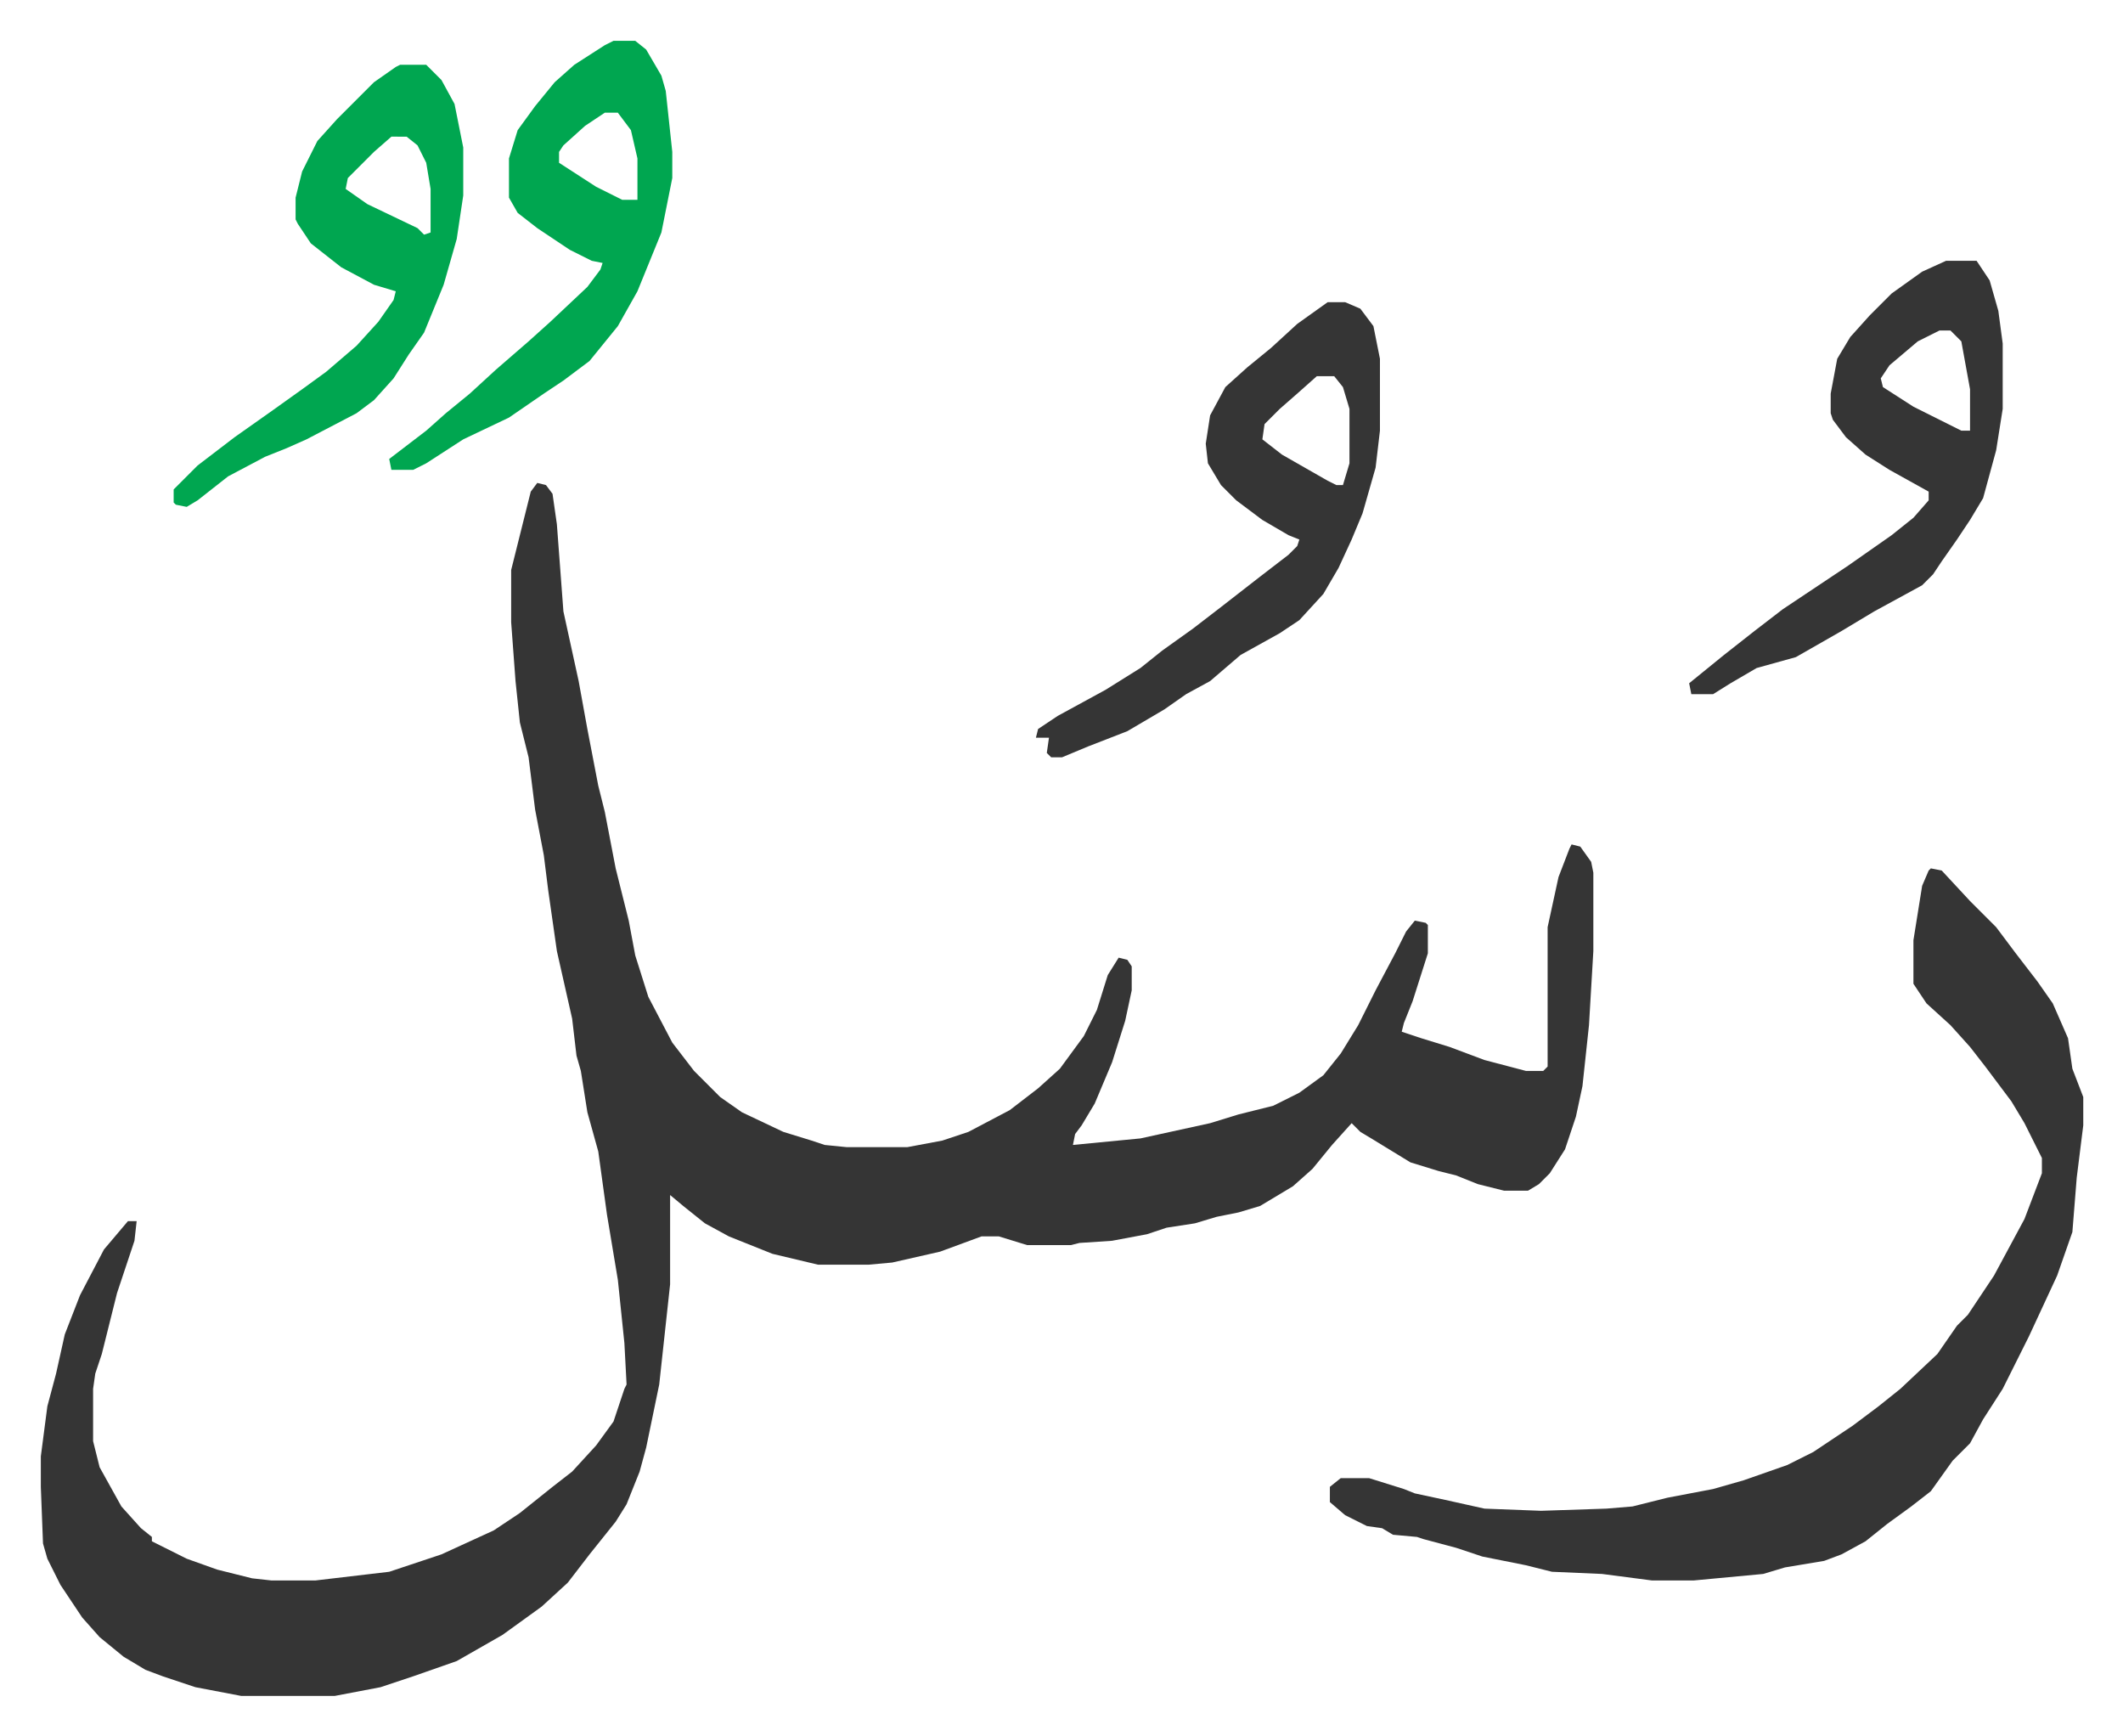
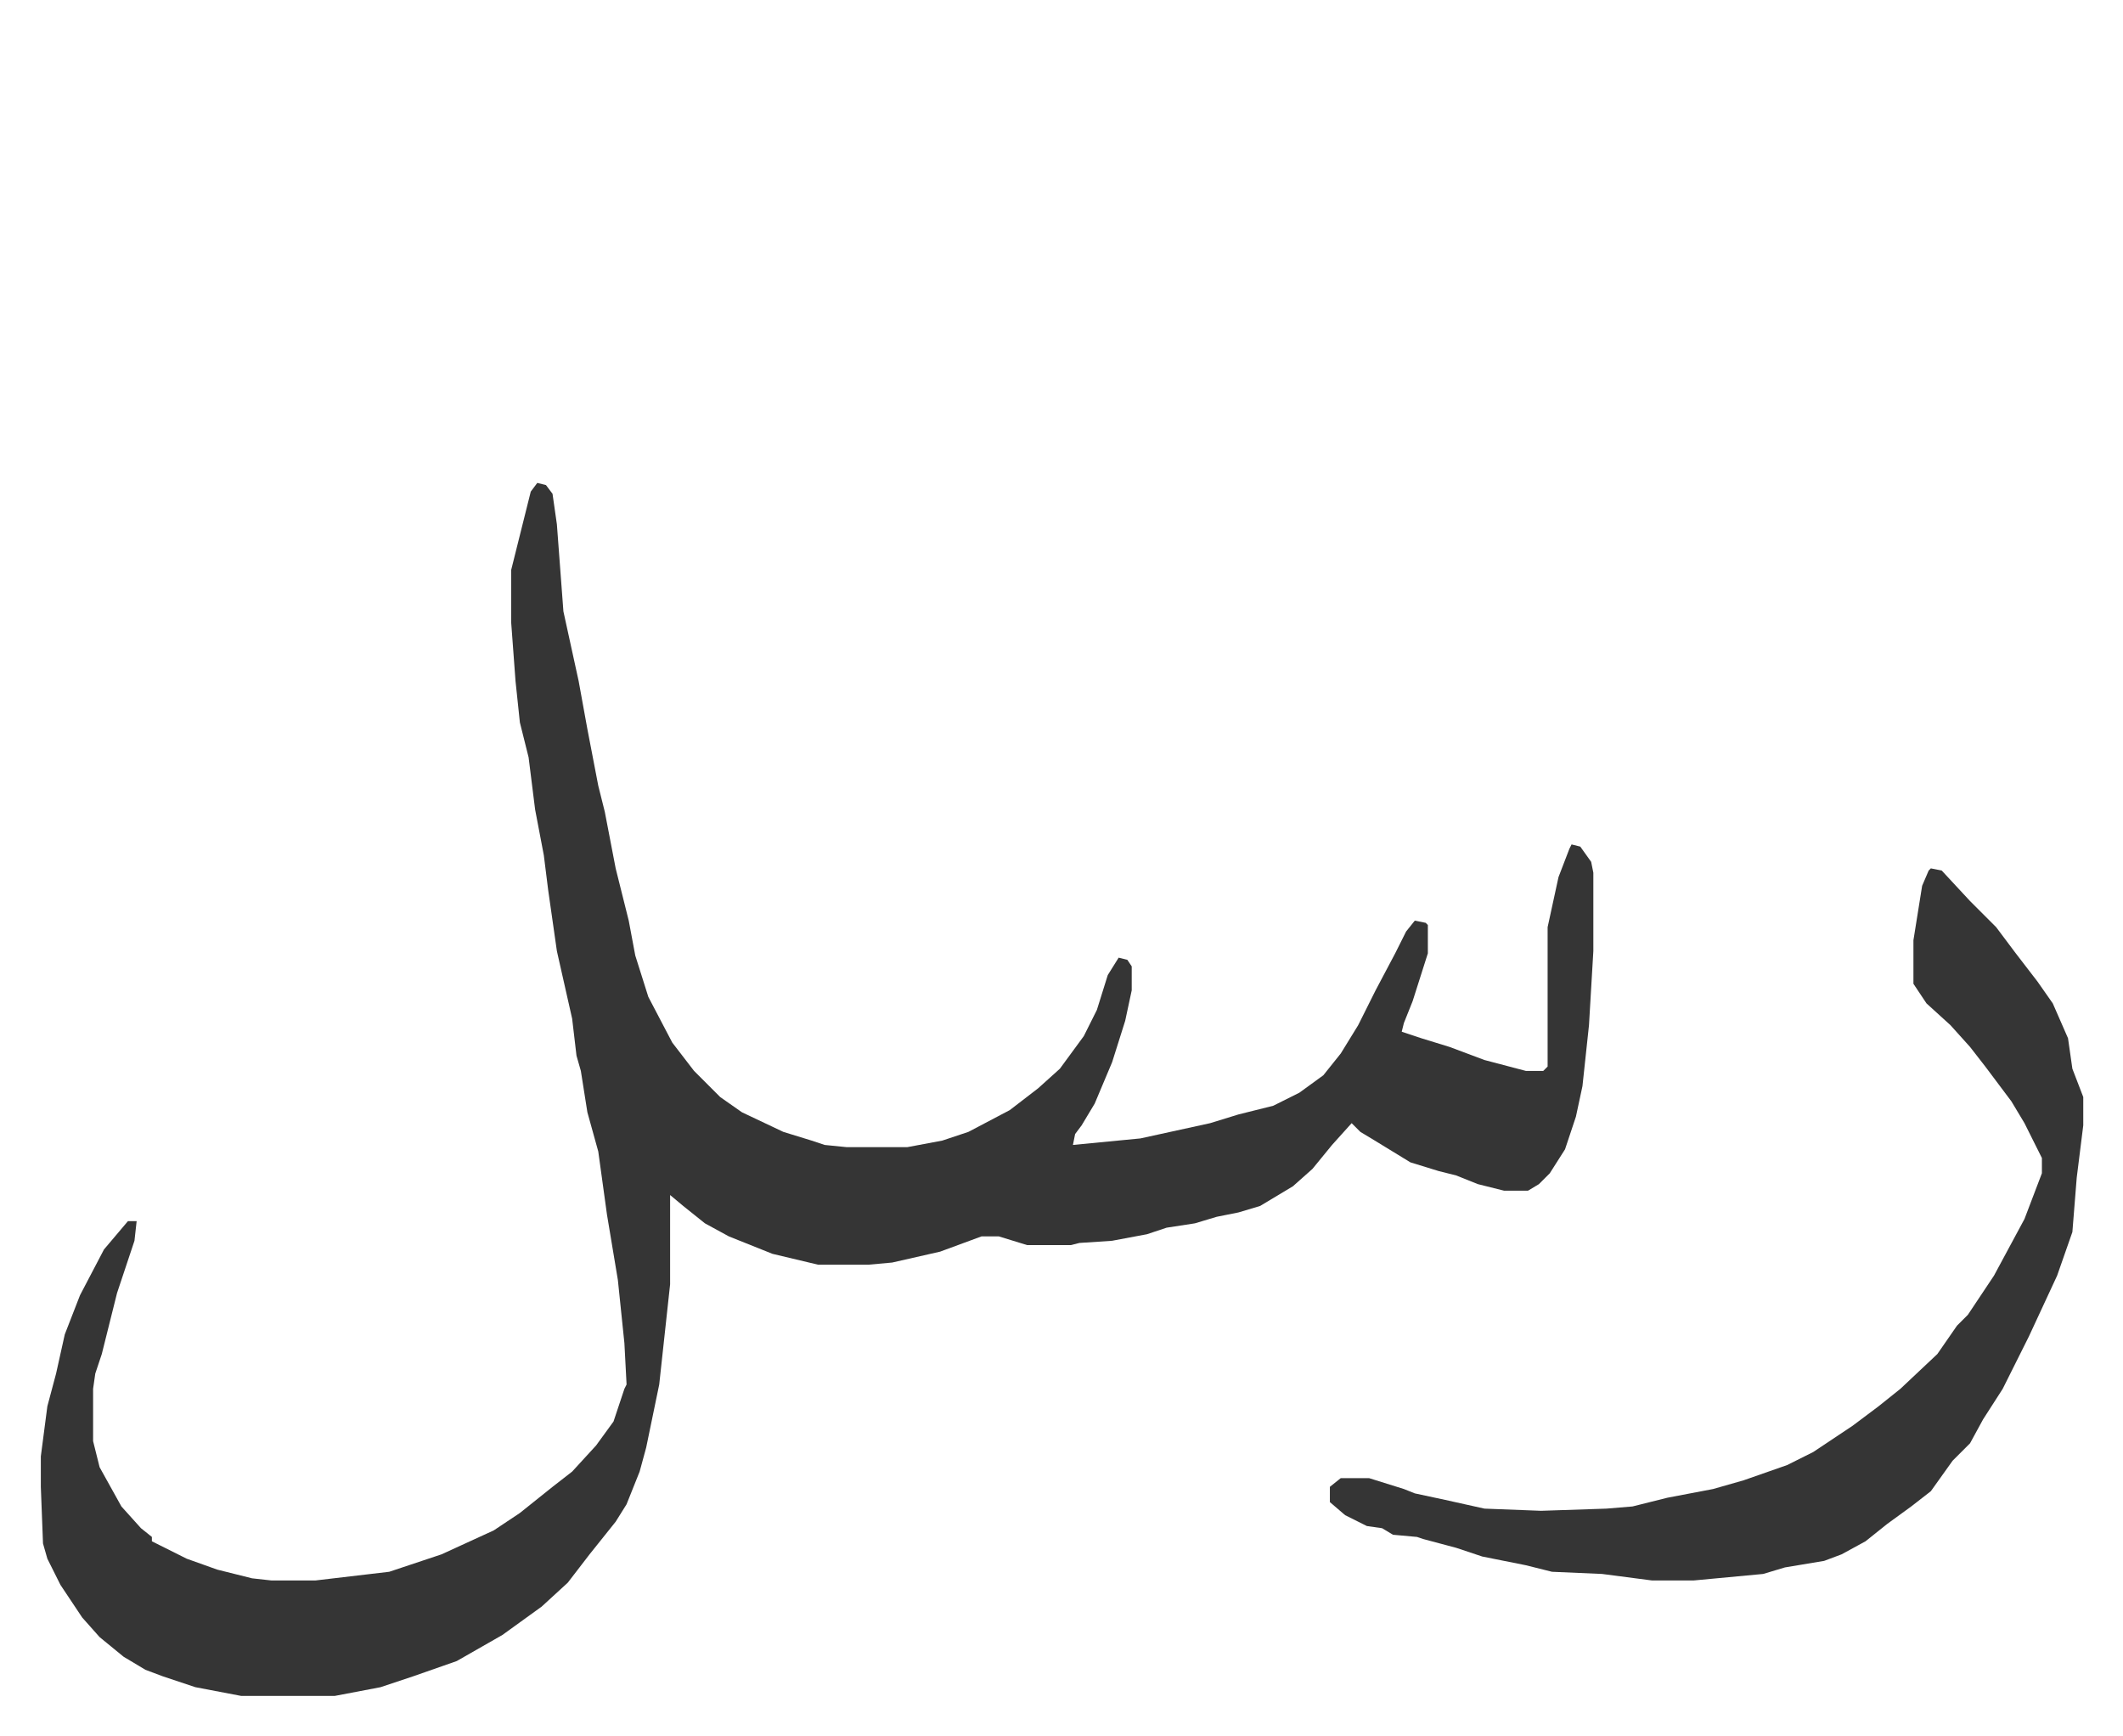
<svg xmlns="http://www.w3.org/2000/svg" role="img" viewBox="-18.75 316.25 975.00 797.00">
  <path fill="#353535" id="rule_normal" d="M228 538l4 1 3 4 2 14 3 40 7 32 4 22 5 26 3 12 5 26 6 24 3 16 6 19 11 21 10 13 12 12 10 7 19 9 13 4 6 2 10 1h28l16-3 12-4 19-10 13-10 10-9 11-15 6-12 5-16 5-8 4 1 2 3v11l-3 14-6 19-8 19-6 10-3 4-1 5 31-3 32-7 13-4 16-4 12-6 11-8 8-10 8-13 8-16 9-17 5-10 4-5 5 1 1 1v13l-7 22-4 10-1 4 9 3 13 4 16 6 19 5h8l2-2v-64l5-23 5-13 1-2 4 1 5 7 1 5v36l-2 34-3 28-3 14-5 15-7 11-5 5-5 3h-11l-12-3-10-4-8-2-13-4-18-11-5-3-4-4-9 10-9 11-9 8-15 9-10 3-10 2-10 3-13 2-9 3-16 3-15 1-4 1h-20l-13-4h-8l-19 7-22 5-11 1h-23l-21-5-20-8-11-6-10-8-6-5v41l-5 46-6 29-3 11-6 15-5 8-12 15-10 13-12 11-18 13-21 12-20 7-15 5-21 4H92l-21-4-15-5-8-3-10-6-11-9-8-9-10-15-6-12-2-7-1-26v-14l3-23 4-15 4-18 7-18 11-21 11-13h4l-1 9-8 24-7 28-3 9-1 7v24l3 12 10 18 9 10 5 4v2l4 2 12 6 14 5 16 4 9 1h20l34-4 24-8 24-11 12-8 15-12 9-7 11-12 8-11 5-15 1-2-1-19-3-29-5-30-4-29-5-18-3-19-2-7-2-17-7-31-4-28-2-16-4-21-3-24-4-16-2-19-2-27v-24l6-24 3-12zm640 177l5 1 13 14 5 5 7 7 9 12 10 13 7 10 7 16 2 14 5 13v13l-3 24-2 25-7 20-13 28-12 24-9 14-6 11-8 8-10 14-9 7-11 8-10 8-11 6-8 3-18 3-10 3-32 3h-19l-23-3-23-1-12-3-20-4-12-4-15-4-3-1-11-1-5-3-7-1-10-5-7-6v-7l5-4h13l16 5 5 2 14 3 18 4 26 1 30-1 12-1 16-4 21-4 14-4 20-7 12-6 18-12 12-9 10-8 17-16 9-13 5-5 12-18 14-26 8-21v-7l-8-16-6-10-12-16-7-9-9-10-11-10-6-9v-20l4-25 3-7z" />
-   <path fill="#353535" id="rule_normal" d="M591 455h8l7 3 6 8 3 15v33l-2 17-6 21-5 12-6 13-7 12-11 12-9 6-18 10-14 12-11 6-10 7-17 10-18 7-12 5h-5l-2-2 1-7h-6l1-4 9-6 22-12 16-10 10-8 14-10 13-10 18-14 13-10 4-4 1-3-5-2-12-7-12-9-7-7-6-10-1-9 2-13 7-13 10-9 11-9 12-11zm-5 34l-9 8-8 7-7 7-1 7 9 7 21 12 4 2h3l3-10v-25l-3-10-4-5zm289-53h14l6 9 4 14 2 15v30l-3 19-6 22-6 10-6 9-7 10-4 6-5 5-22 12-15 9-21 12-18 5-12 7-8 5h-10l-1-5 16-13 14-11 13-10 30-20 20-14 10-8 7-8v-4l-18-10-11-7-9-8-6-8-1-3v-9l3-16 6-10 9-10 10-10 14-10zm-3 32l-10 5-13 11-4 6 1 4 14 9 22 11h4v-19l-4-22-5-5z" />
-   <path fill="#00a650" id="rule_idgham_with_ghunnah" d="M165 346h12l7 7 6 11 4 20v22l-3 20-6 21-9 22-7 10-7 11-9 10-8 6-23 12-9 4-10 4-17 9-14 11-5 3-5-1-1-1v-6l11-11 17-13 17-12 14-10 11-8 14-12 10-11 7-10 1-4-10-3-15-8-14-11-6-9-1-2v-10l3-12 7-14 9-10 17-17 10-7zm-4 33l-8 7-12 12-1 5 10 7 23 11 3 3 3-1v-20l-2-12-4-8-5-4zm102-44h10l5 4 7 12 2 7 3 28v12l-5 25-11 27-9 16-13 16-12 9-9 6-16 11-21 10-17 11-6 3h-10l-1-5 17-13 9-8 11-9 12-11 15-13 10-9 17-16 6-8 1-3-5-1-10-5-15-10-9-7-4-7v-18l4-13 8-11 9-11 9-8 14-9zm-4 33l-9 6-10 9-2 3v5l17 11 12 6h7v-19l-3-13-6-8z" />
</svg>